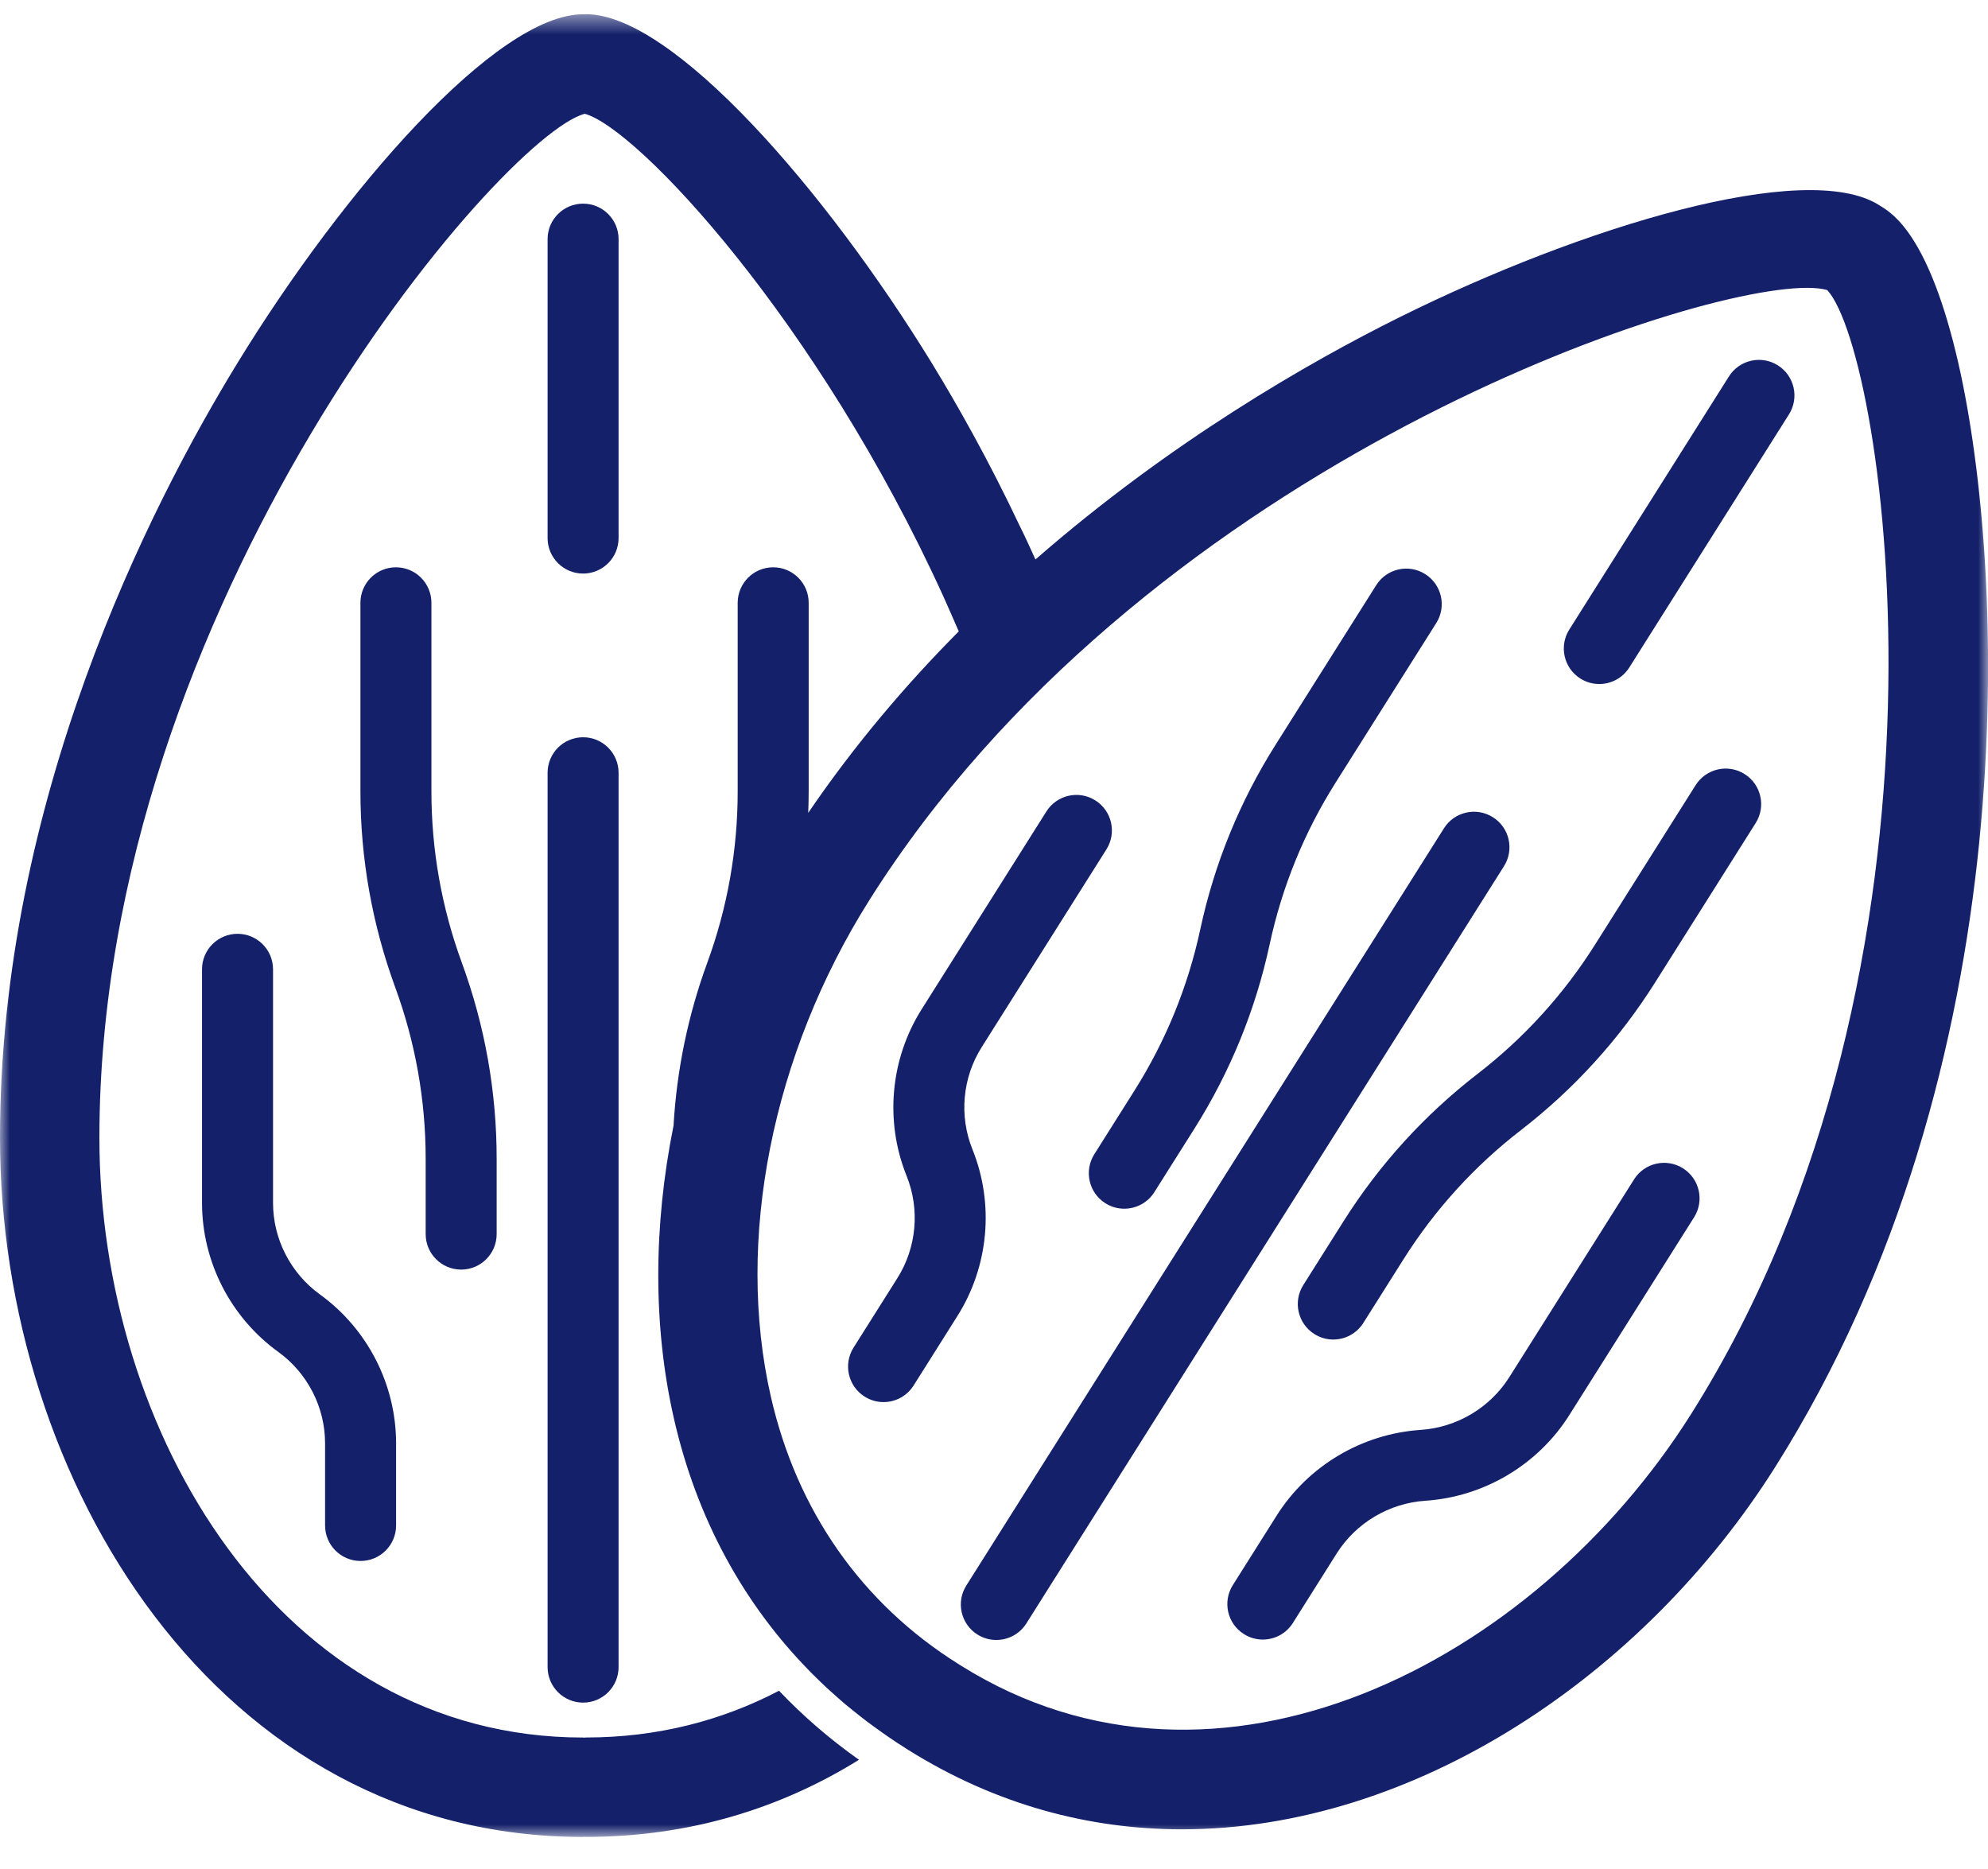
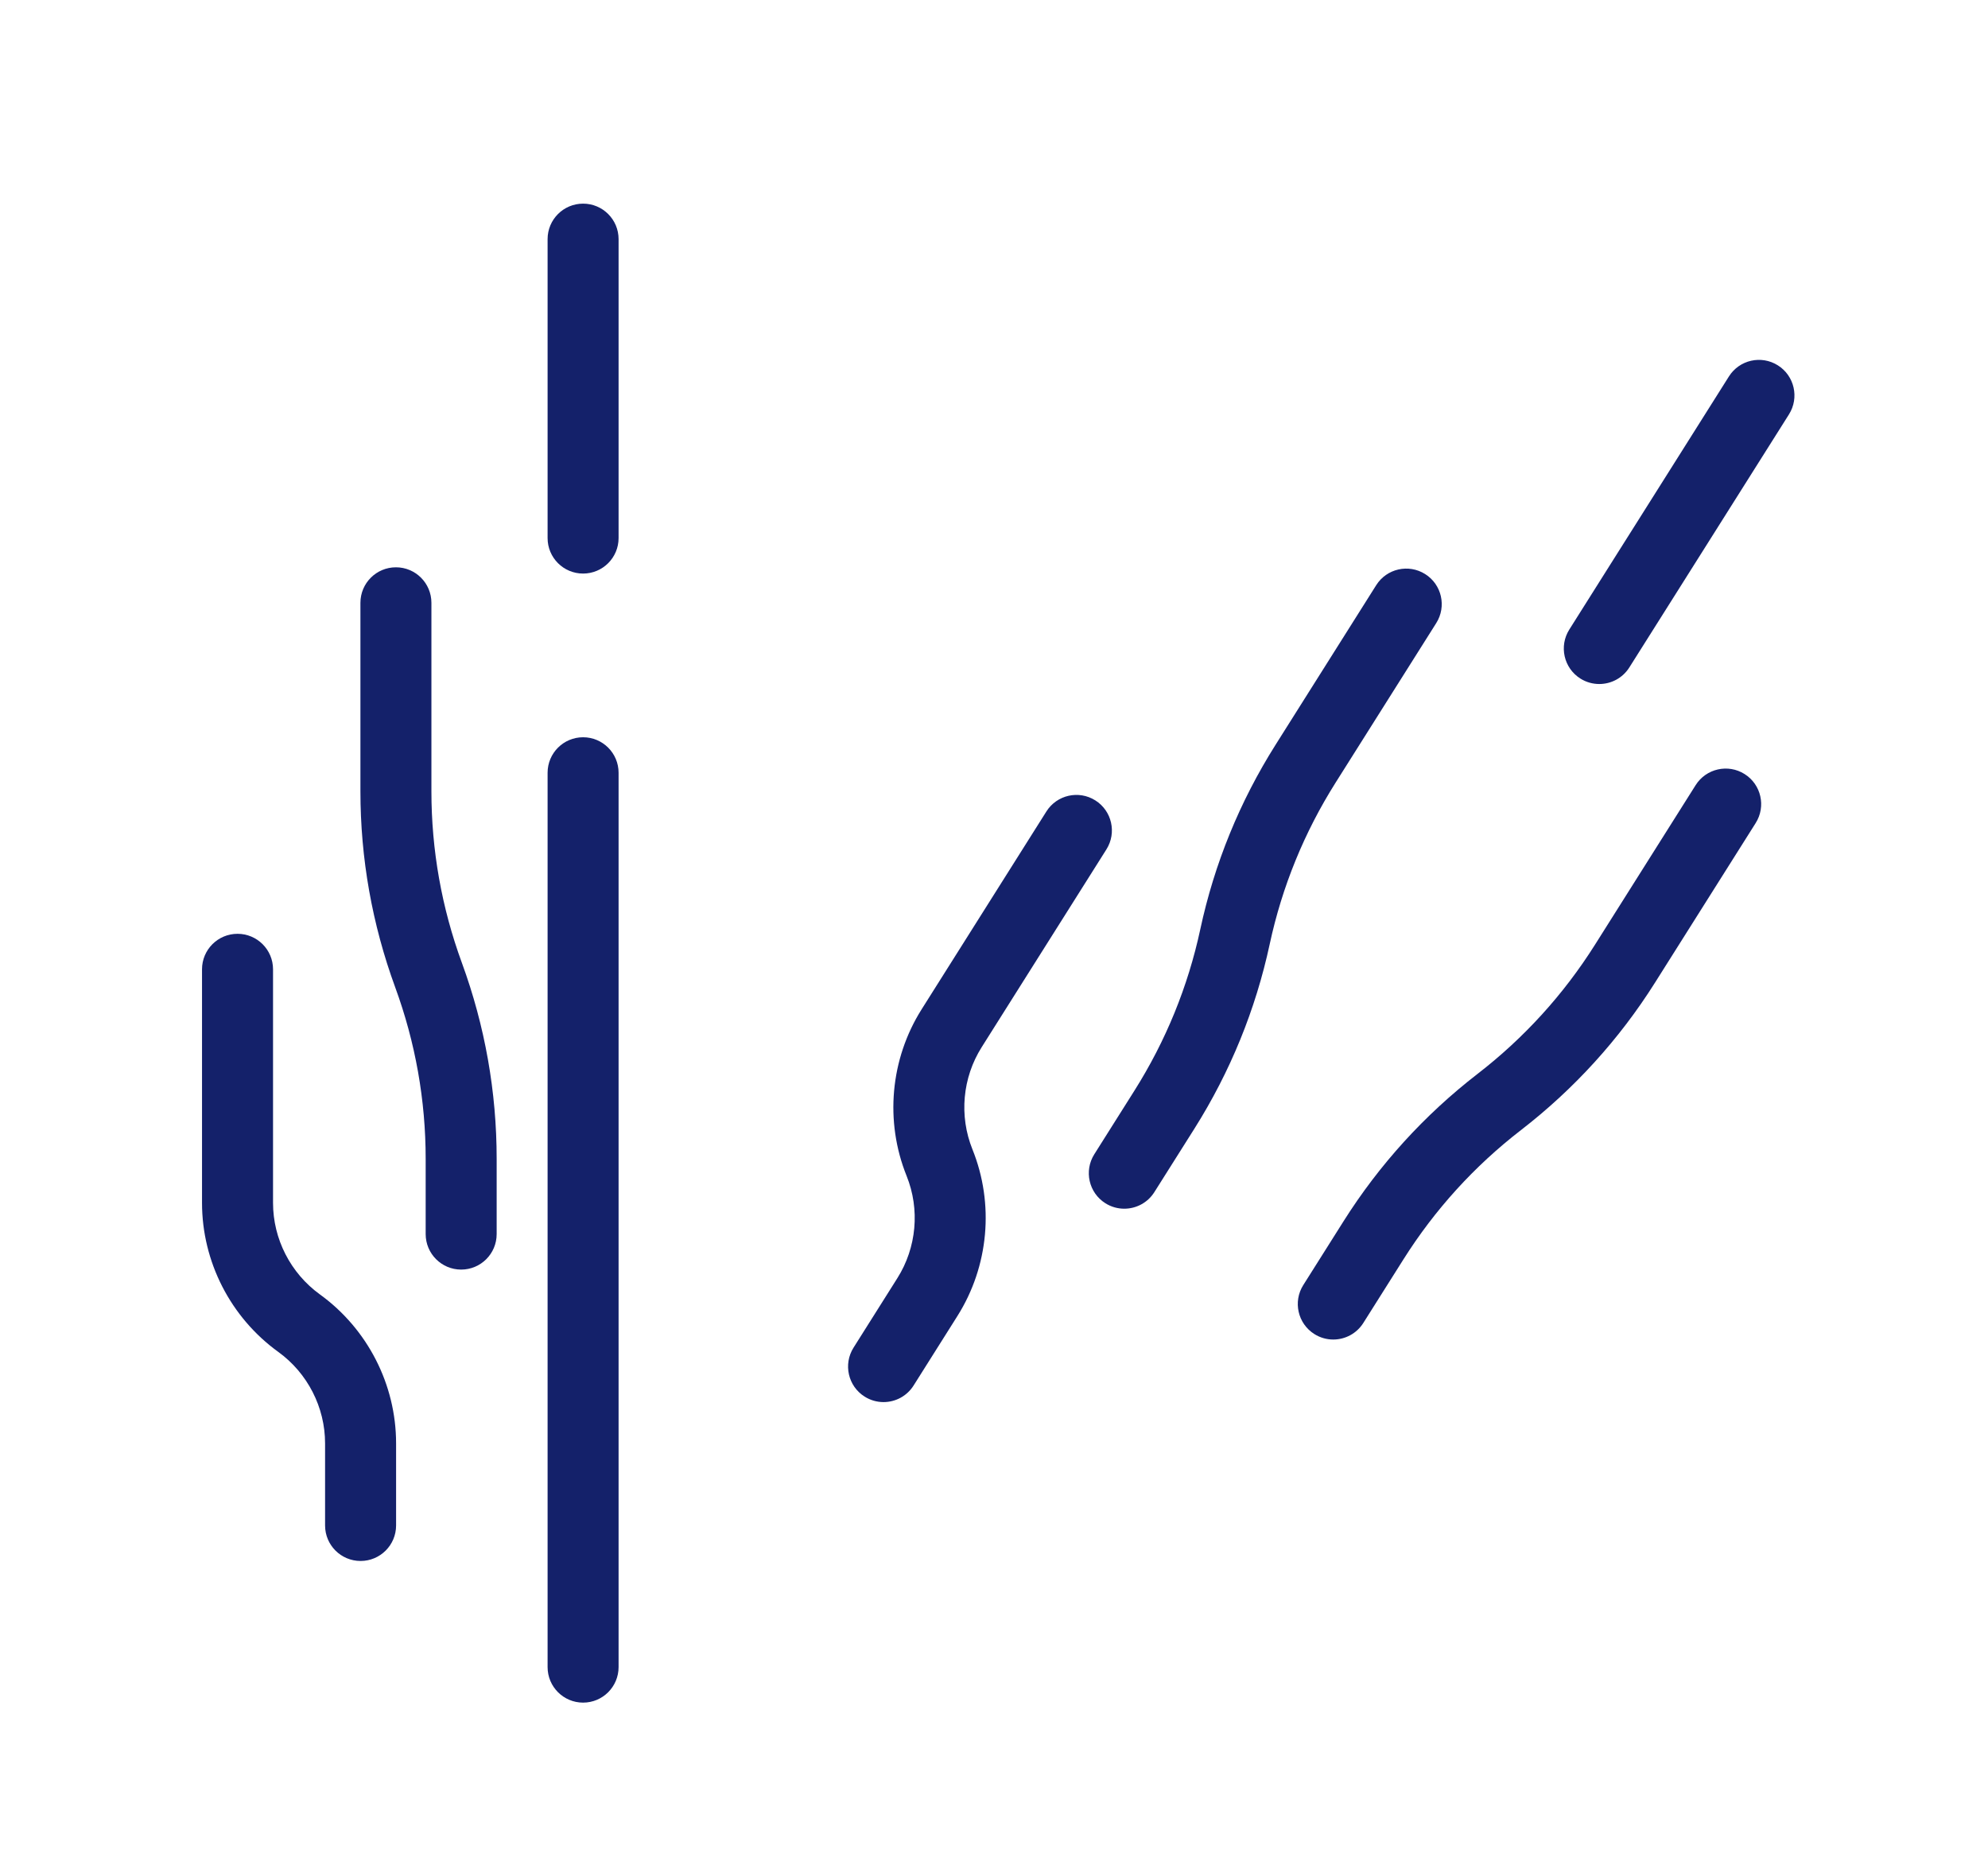
<svg xmlns="http://www.w3.org/2000/svg" xmlns:xlink="http://www.w3.org/1999/xlink" width="100px" height="94px" viewBox="0 0 100 94" version="1.1">
  <title>Group 24</title>
  <defs>
-     <polygon id="path-1" points="0 0.469 100.003 0.469 100.003 92.142 0 92.142" />
-   </defs>
+     </defs>
  <g id="02.-UI_Design" stroke="none" stroke-width="1" fill="none" fill-rule="evenodd">
    <g id="01_UI_AB_Canada_Refrigerated" transform="translate(-790, -1887)">
      <g id="Difference-tile-Copy" transform="translate(-119, 1770)">
        <g id="Group-24" transform="translate(909, 117)">
          <path d="M31.116,22.38 L31.116,14.849 L31.116,12.027 C31.116,11.041 30.317,10.242 29.331,10.242 C28.344,10.242 27.545,11.041 27.545,12.027 L27.545,14.849 L27.545,22.38 L27.545,27.062 C27.545,28.048 28.344,28.847 29.331,28.847 C30.317,28.847 31.116,28.048 31.116,27.062 L31.116,22.38 Z" id="Fill-1" fill="#14216A" />
          <path d="M23.197,63.853 C24.184,63.853 24.983,63.054 24.983,62.068 L24.983,58.287 C24.983,54.913 24.394,51.596 23.234,48.427 C22.217,45.654 21.701,42.751 21.701,39.798 L21.701,30.318 C21.701,29.331 20.902,28.532 19.916,28.532 C18.929,28.532 18.13,29.331 18.13,30.318 L18.13,39.798 C18.13,43.171 18.719,46.488 19.88,49.657 C20.896,52.43 21.412,55.333 21.412,58.287 L21.412,62.068 C21.412,63.054 22.212,63.853 23.197,63.853" id="Fill-3" fill="#14216A" />
          <path d="M18.138,78.508 C19.124,78.508 19.924,77.709 19.924,76.722 L19.924,72.595 C19.924,69.639 18.491,66.836 16.089,65.1 C14.614,64.032 13.734,62.312 13.734,60.497 L13.734,48.75 C13.734,47.764 12.934,46.965 11.948,46.965 C10.961,46.965 10.162,47.764 10.162,48.75 L10.162,60.497 C10.162,63.455 11.596,66.256 13.996,67.992 C15.472,69.059 16.352,70.78 16.352,72.594 L16.352,76.722 C16.352,77.709 17.151,78.508 18.138,78.508" id="Fill-5" fill="#14216A" />
          <path d="M29.331,37.08 C28.344,37.08 27.545,37.879 27.545,38.866 L27.545,83.846 C27.545,84.832 28.344,85.632 29.331,85.632 C30.317,85.632 31.116,84.832 31.116,83.846 L31.116,38.866 C31.116,37.879 30.317,37.08 29.331,37.08" id="Fill-7" fill="#14216A" />
          <g id="Group-11" transform="translate(0, 0.246)">
            <mask id="mask-2" fill="white">
              <use xlink:href="#path-1" />
            </mask>
            <g id="Clip-10" />
            <path d="M85.064,70.875 C77.141,83.433 61.239,91.599 48.341,83.527 L48.216,83.448 C43.353,80.404 40.089,75.752 38.775,69.996 C36.979,62.126 38.833,52.79 43.732,45.023 C57.206,23.665 84.242,14.231 90.901,14.231 C91.324,14.231 91.665,14.269 91.915,14.344 C94.869,17.558 99.376,48.185 85.064,70.875 M98.511,18.03 C97.057,11.658 95.233,10.515 94.633,10.14 C94.614,10.127 94.593,10.115 94.573,10.102 C94.552,10.089 94.531,10.075 94.509,10.062 C90.813,7.747 79.59,11.148 70.415,15.702 C65.816,17.985 58.864,21.978 52.084,27.893 C52.083,27.889 52.081,27.886 52.08,27.883 C51.823,27.312 51.566,26.747 51.294,26.204 C49.744,22.926 48.18,20.155 46.873,18.018 C41.53,9.305 33.844,0.469 29.48,0.469 C29.459,0.469 29.43,0.469 29.409,0.475 C29.403,0.475 29.397,0.477 29.391,0.477 C29.371,0.477 29.352,0.472 29.331,0.472 C24.967,0.472 17.278,9.301 11.938,18.022 C7.48,25.305 -7.14285714e-05,40.051 -7.14285714e-05,56.979 C-7.14285714e-05,74.264 10.971,92.142 29.331,92.142 C29.362,92.142 29.391,92.135 29.422,92.134 C29.441,92.138 29.462,92.14 29.479,92.14 C34.672,92.14 39.279,90.704 43.208,88.261 C41.736,87.218 40.394,86.061 39.186,84.789 C36.315,86.289 33.072,87.14 29.479,87.14 C29.458,87.14 29.429,87.14 29.408,87.146 C29.401,87.146 29.396,87.148 29.389,87.148 C29.369,87.147 29.351,87.142 29.331,87.142 C14.101,87.142 5,71.806 5,56.979 C5,30.131 25.218,6.586 29.412,5.476 C32.081,6.205 41.154,15.918 47.451,29.746 C47.709,30.325 47.966,30.904 48.223,31.497 C48.224,31.5 48.226,31.504 48.228,31.508 C45.536,34.218 42.959,37.255 40.655,40.636 C40.669,40.275 40.678,39.914 40.678,39.552 L40.678,30.072 C40.678,29.086 39.879,28.286 38.893,28.286 C37.906,28.286 37.107,29.086 37.107,30.072 L37.107,39.552 C37.107,42.505 36.591,45.408 35.575,48.181 C34.606,50.826 34.042,53.573 33.88,56.37 C32.866,61.394 32.84,66.458 33.901,71.107 C35.041,76.107 37.392,80.43 40.789,83.866 C40.788,83.867 40.788,83.867 40.787,83.868 C40.835,83.917 40.886,83.962 40.934,84.01 C41.155,84.229 41.377,84.448 41.606,84.66 C41.741,84.786 41.881,84.907 42.019,85.03 C42.195,85.186 42.371,85.343 42.552,85.495 C42.701,85.62 42.853,85.74 43.005,85.861 C43.21,86.026 43.416,86.189 43.628,86.348 C43.713,86.412 43.798,86.474 43.884,86.537 C44.426,86.935 44.982,87.322 45.561,87.685 L45.686,87.764 C50.11,90.532 54.798,91.758 59.458,91.758 C71.169,91.757 82.689,84.009 89.293,73.542 C102.006,53.388 100.883,28.418 98.511,18.03" id="Fill-9" fill="#14216A" mask="url(#mask-2)" />
          </g>
          <path d="M89.431,18.376 C88.597,17.849 87.494,18.098 86.968,18.933 L82.212,26.474 L81.438,27.7 C81.438,27.7 81.438,27.701 81.437,27.701 L78.938,31.664 C78.412,32.498 78.661,33.601 79.495,34.127 C79.791,34.314 80.121,34.402 80.447,34.402 C81.039,34.402 81.618,34.108 81.958,33.569 L85.232,28.38 L88.481,23.23 C88.482,23.229 88.482,23.227 88.483,23.227 L89.989,20.84 C90.515,20.005 90.265,18.902 89.431,18.376" id="Fill-12" fill="#14216A" />
          <path d="M57.065,54.851 L55.045,58.053 C54.519,58.887 54.768,59.99 55.602,60.516 C55.898,60.703 56.228,60.791 56.553,60.791 C57.145,60.791 57.726,60.497 58.065,59.959 L60.086,56.757 C61.886,53.901 63.159,50.781 63.869,47.483 C64.49,44.596 65.605,41.864 67.182,39.364 L72.246,31.337 C72.773,30.503 72.524,29.4 71.69,28.874 C70.856,28.347 69.753,28.596 69.226,29.431 L64.163,37.459 C62.361,40.314 61.087,43.434 60.378,46.732 C59.758,49.619 58.642,52.351 57.065,54.851" id="Fill-14" fill="#14216A" />
          <path d="M45.955,69.684 L48.159,66.189 C49.739,63.685 50.022,60.55 48.916,57.807 C48.238,56.124 48.411,54.201 49.381,52.666 L55.655,42.719 C56.181,41.885 55.932,40.782 55.098,40.256 C54.264,39.729 53.161,39.978 52.635,40.813 L46.361,50.76 C44.781,53.263 44.498,56.398 45.604,59.142 C46.281,60.825 46.109,62.747 45.139,64.283 L42.935,67.778 C42.409,68.613 42.658,69.716 43.492,70.241 C43.788,70.428 44.118,70.517 44.444,70.517 C45.036,70.517 45.615,70.223 45.955,69.684" id="Fill-16" fill="#14216A" />
          <path d="M87.757,38.931 C86.924,38.404 85.82,38.654 85.294,39.488 L80.23,47.515 C78.652,50.016 76.665,52.202 74.32,54.013 C71.646,56.081 69.377,58.577 67.577,61.431 L65.557,64.632 C65.031,65.466 65.28,66.569 66.114,67.095 C66.41,67.282 66.74,67.371 67.065,67.371 C67.657,67.371 68.238,67.076 68.577,66.538 L70.597,63.337 C72.175,60.836 74.162,58.649 76.505,56.839 C79.18,54.771 81.45,52.276 83.25,49.421 L88.314,41.394 C88.841,40.559 88.591,39.456 87.757,38.931" id="Fill-18" fill="#14216A" />
-           <path d="M84.658,58.76 C83.824,58.233 82.721,58.483 82.195,59.317 L75.921,69.263 C74.95,70.802 73.283,71.794 71.46,71.916 C68.503,72.113 65.795,73.726 64.218,76.226 L62.013,79.722 C61.487,80.556 61.735,81.659 62.57,82.184 C62.865,82.372 63.195,82.461 63.521,82.461 C64.113,82.461 64.694,82.166 65.033,81.628 L67.237,78.132 C68.208,76.593 69.875,75.601 71.698,75.479 C74.655,75.282 77.363,73.67 78.94,71.169 L85.215,61.223 C85.743,60.389 85.492,59.286 84.658,58.76" id="Fill-20" fill="#14216A" />
-           <path d="M75.096,41.102 C74.262,40.575 73.159,40.824 72.633,41.659 L48.607,79.743 C48.081,80.577 48.33,81.68 49.164,82.206 C49.46,82.393 49.79,82.481 50.116,82.481 C50.708,82.481 51.288,82.187 51.628,81.649 L75.653,43.564 C76.18,42.73 75.93,41.627 75.096,41.102" id="Fill-22" fill="#14216A" />
        </g>
      </g>
    </g>
  </g>
</svg>